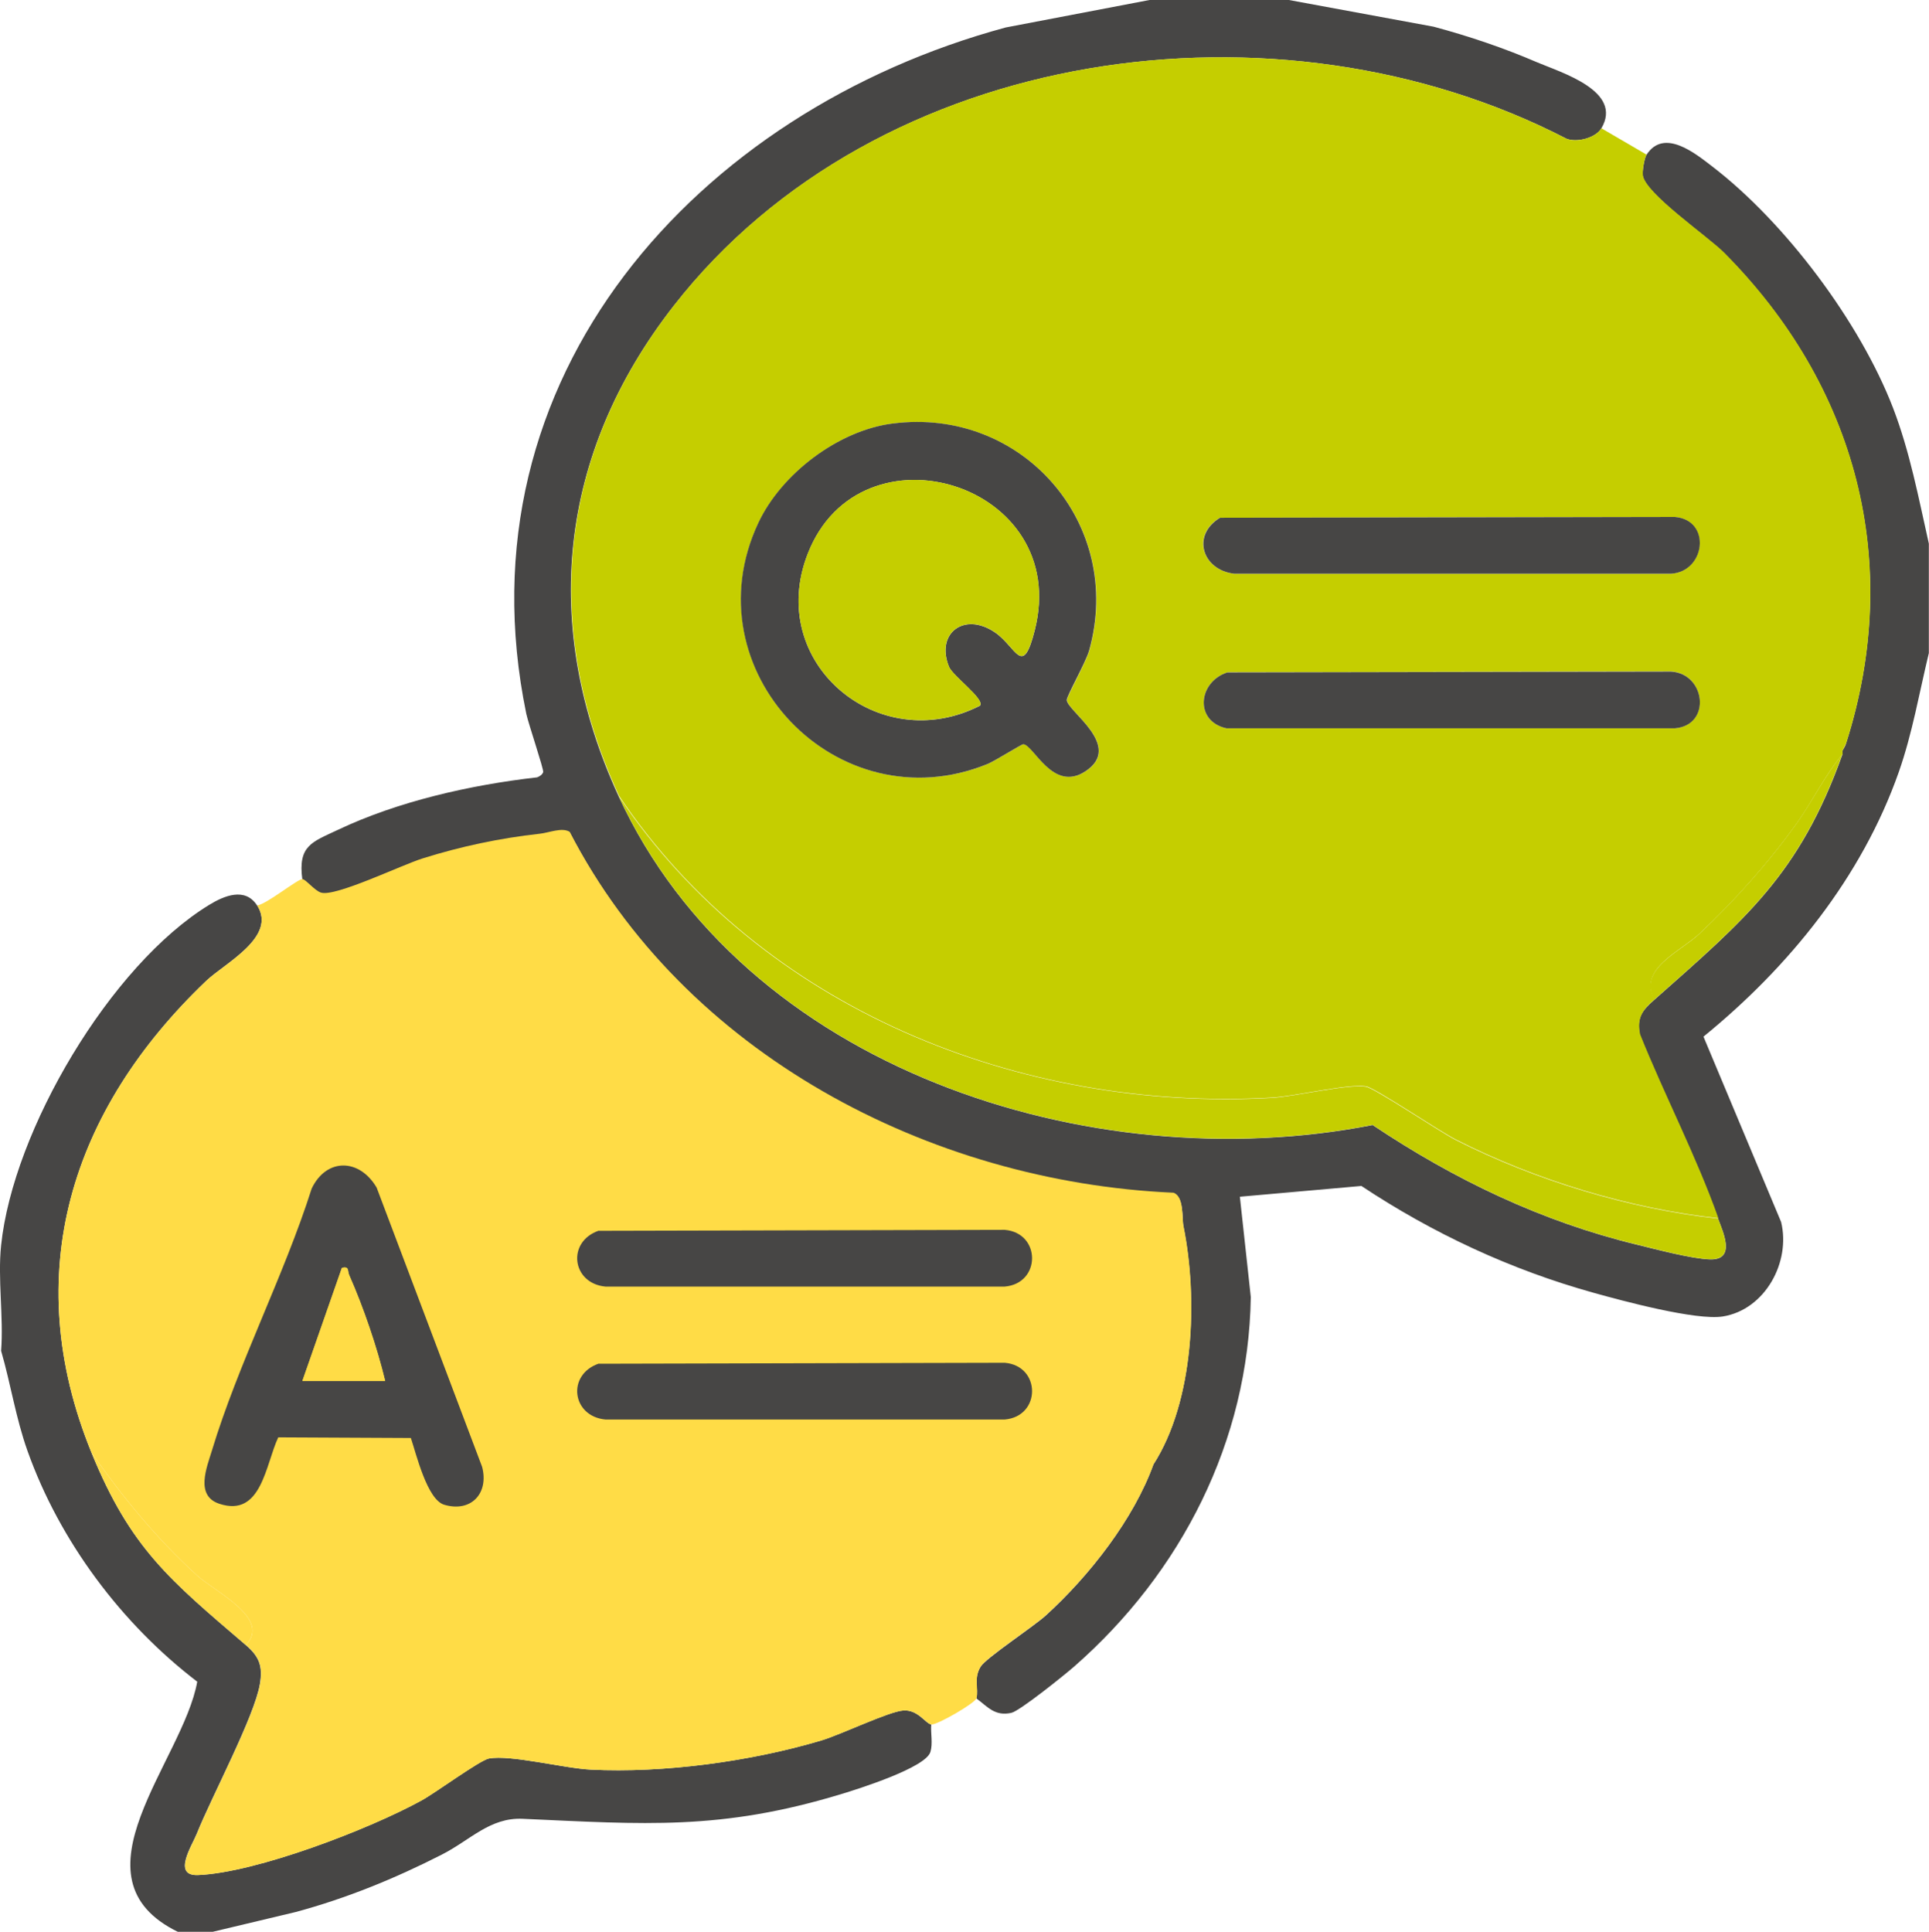
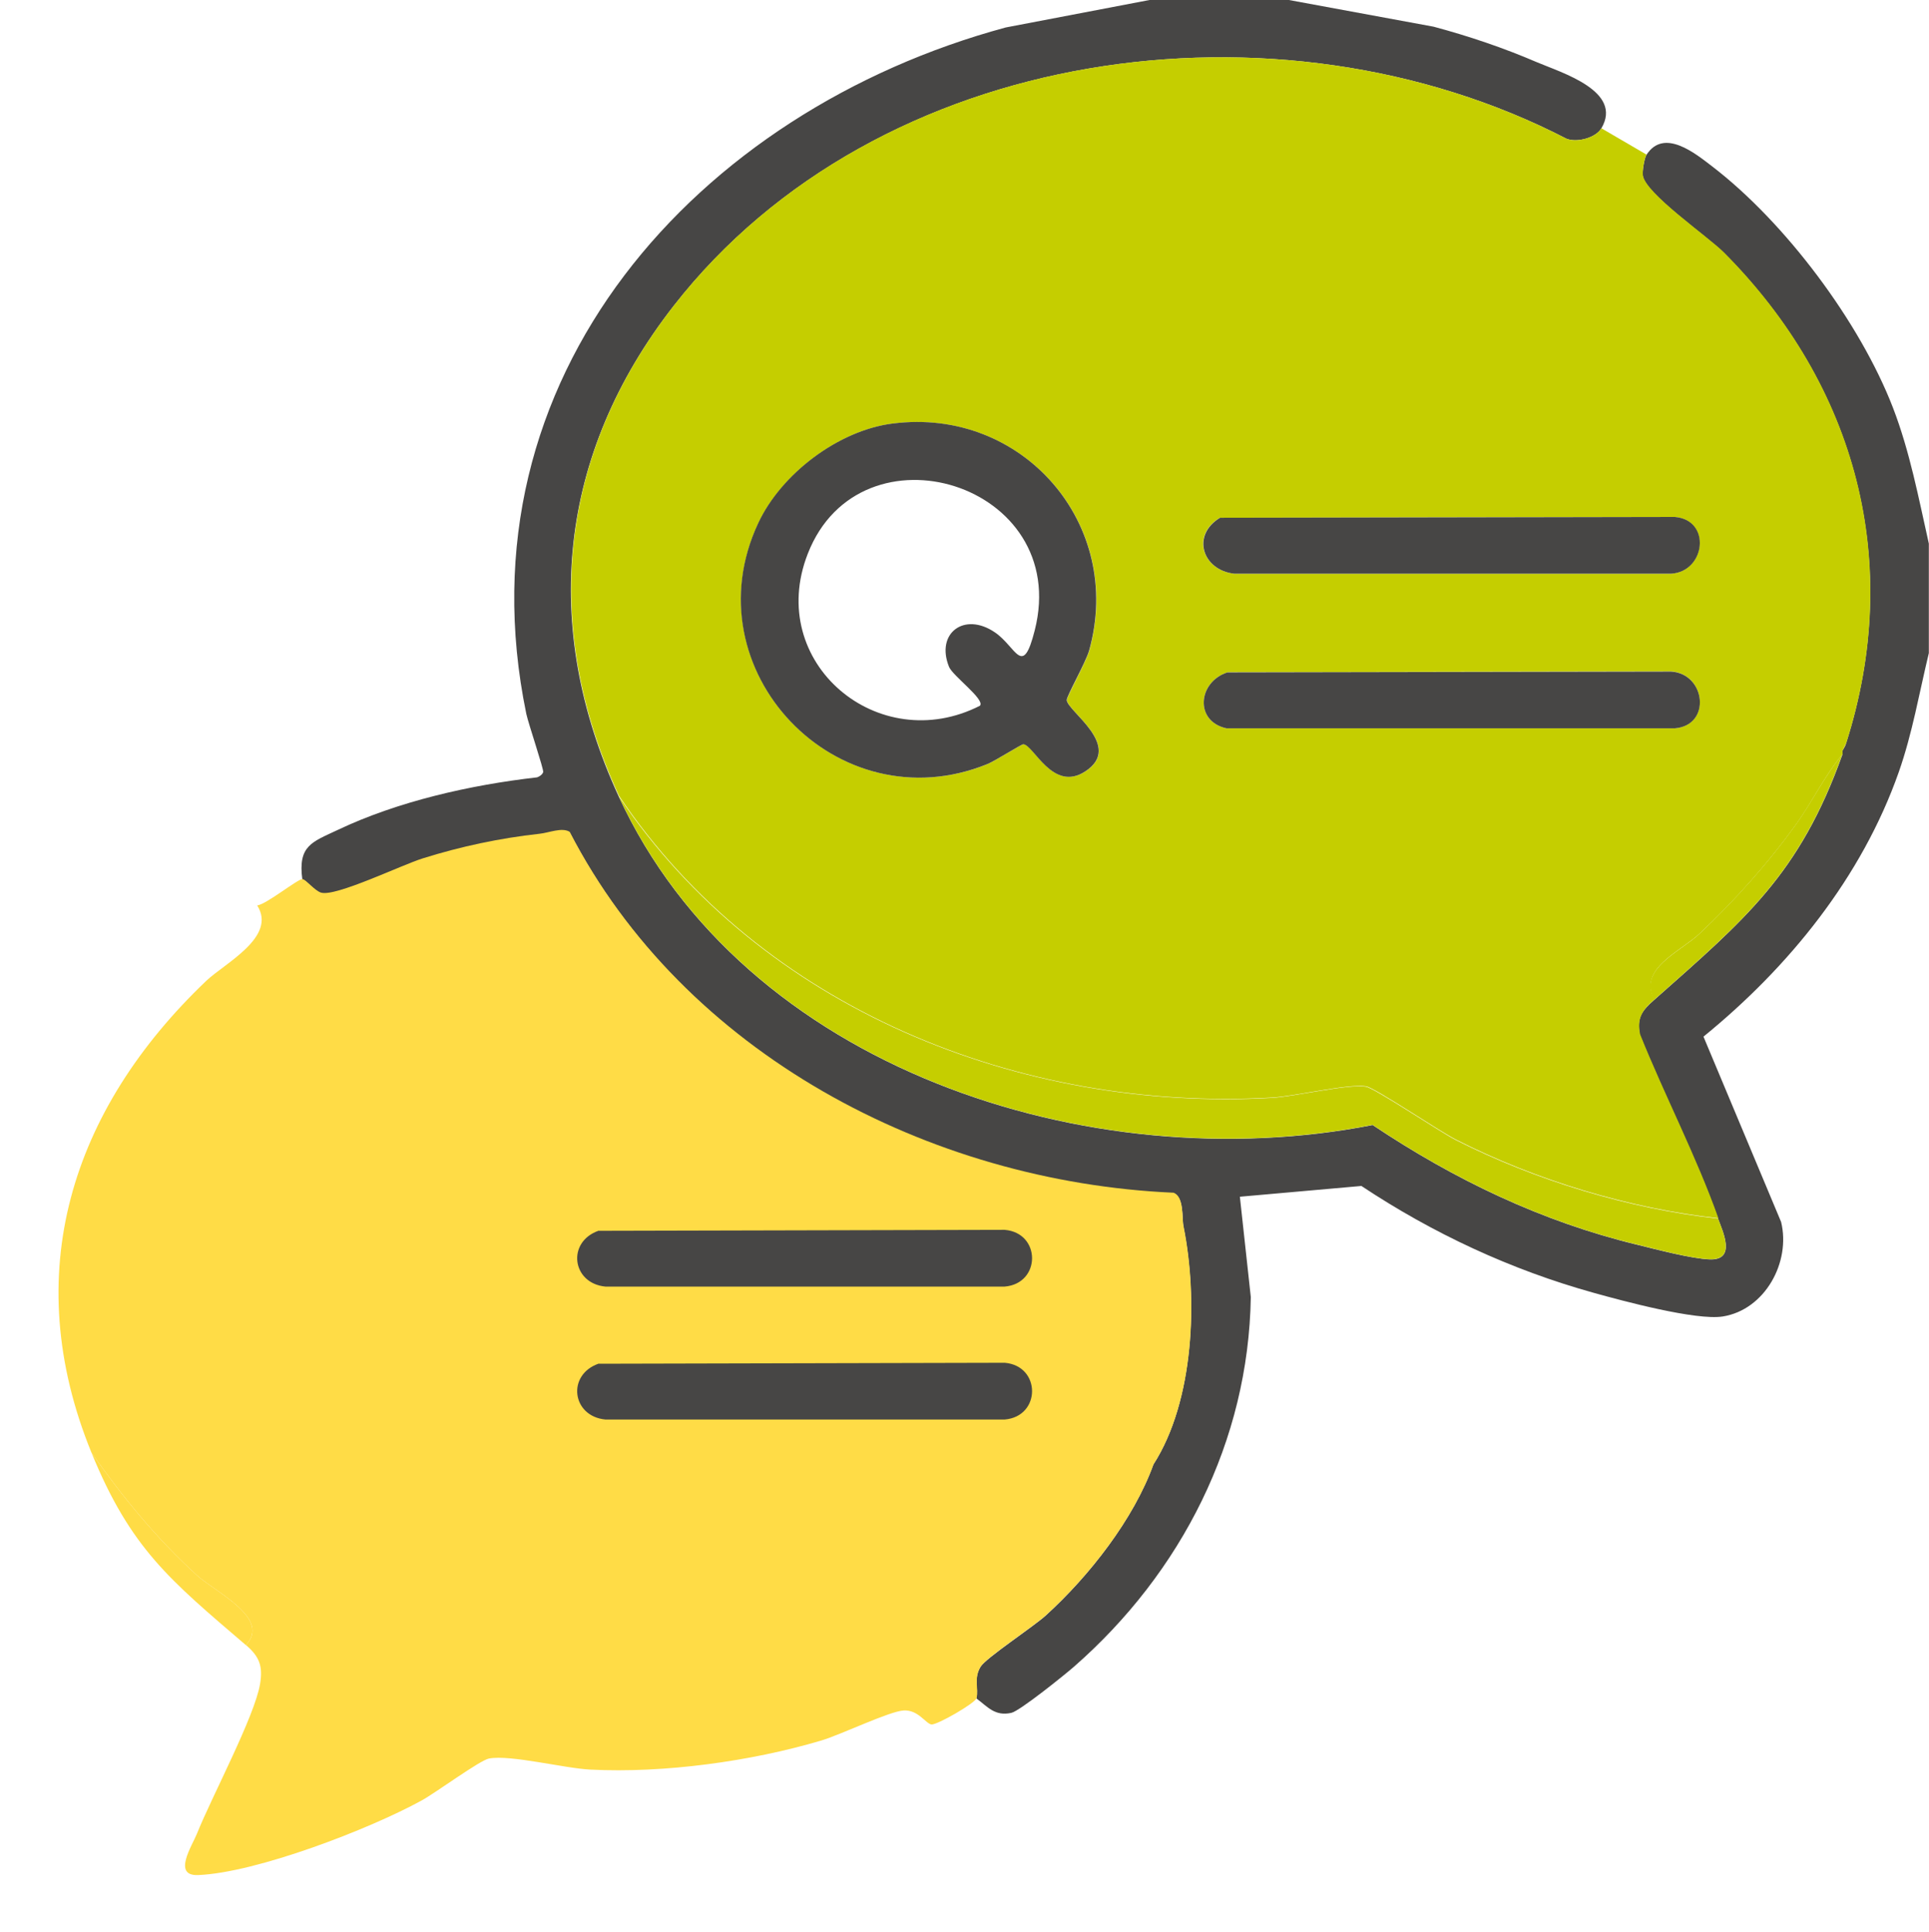
<svg xmlns="http://www.w3.org/2000/svg" id="_レイヤー_2" data-name="レイヤー 2" viewBox="0 0 120 120.18">
  <defs>
    <style>
      .cls-1 {
        fill: #ffdc46;
      }

      .cls-2 {
        fill: #fac01a;
      }

      .cls-3 {
        fill: #c5ce00;
      }

      .cls-4 {
        fill: #474645;
      }
    </style>
  </defs>
  <g id="_レイヤー_8" data-name="レイヤー 8">
    <g>
      <path class="cls-4" d="M80.18,0l9,1.66c2.2.59,4.36,1.32,6.45,2.22,1.51.64,5.35,1.79,3.99,4.1-.34.59-1.51.91-2.17.65C79.55-.62,54.59,2.77,41.9,19.04c-7.19,9.22-8.28,19.92-3.42,30.49,7.78,16.91,29.29,23.91,46.91,20.46,5.07,3.39,10.51,6.01,16.47,7.45,1.18.29,3.38.87,4.51.91,1.66.05.8-1.74.51-2.53-1.37-3.85-3.34-7.63-4.87-11.44-.21-1.07.15-1.52.89-2.17,5.66-5.02,9.04-7.79,11.71-15.26.02-.07-.02-.16,0-.23.03-.09.16-.23.23-.47,3.58-11.23.65-22.23-7.6-30.52-1.02-1.02-4.93-3.7-5.05-4.82-.03-.28.1-1.06.23-1.27,1.09-1.71,3.07-.07,4.09.71,4.54,3.48,9.19,9.68,11.25,15.02,1.05,2.73,1.59,5.6,2.23,8.45v6.81c-.6,2.48-1.02,4.98-1.87,7.4-2.3,6.54-6.83,12.13-12.15,16.46l4.83,11.53c.61,2.5-1,5.46-3.63,5.88-1.66.26-6.23-.97-8.02-1.47-5.15-1.43-10.02-3.7-14.46-6.65l-7.56.67.68,6.24c-.14,8.97-4.32,17.14-10.98,22.98-.58.51-3.4,2.78-3.92,2.89-1.02.22-1.45-.36-2.17-.9.14-.61-.19-1.24.26-1.97.34-.55,3.28-2.48,4.07-3.2,2.69-2.45,5.45-5.97,6.68-9.38,2.54-3.95,2.77-10.32,1.87-14.79-.1-.5.05-1.85-.62-2.08-15.21-.67-30.45-8.68-37.56-22.45-.48-.3-1.29.06-1.88.12-2.46.27-4.9.79-7.26,1.53-1.32.41-5.43,2.41-6.33,2.13-.4-.12-.97-.85-1.16-.84-.29-2.12.59-2.34,2.18-3.09,3.76-1.79,8.29-2.81,12.42-3.28.15-.05.34-.18.38-.33.04-.18-.91-2.98-1.05-3.62C28.41,23.44,43.38,6.9,62.56,1.71l8.95-1.71h8.67Z" />
-       <path class="cls-4" d="M16,56.33c1.25,1.96-2.03,3.6-3.17,4.69-8.41,8.02-11.68,18.23-7.14,29.35,2.44,5.98,4.9,7.94,9.6,11.97.84.72,1.06,1.31.88,2.41-.33,2.02-3.01,7.03-3.93,9.33-.29.73-1.55,2.64.08,2.57,3.63-.15,10.64-2.85,13.9-4.64.86-.47,3.62-2.5,4.19-2.61,1.34-.25,4.68.61,6.32.69,4.56.23,9.98-.51,14.35-1.81,1.24-.37,4.23-1.82,5.13-1.87.9-.05,1.37.82,1.72.87-.04.55.11,1.19-.05,1.71-.29.98-4.48,2.3-5.57,2.63-7.49,2.27-12.22,1.87-19.8,1.53-2.04-.09-3.27,1.34-5.03,2.23-2.9,1.48-5.93,2.72-9.09,3.57l-5.2,1.24h-2.11c-6.93-3.37.31-10.63,1.19-15.57-4.71-3.6-8.56-8.74-10.56-14.36-.73-2.05-1.04-4.15-1.64-6.22.16-2.11-.22-4.5,0-6.57.74-7.14,6.79-17.42,12.95-21.18.9-.55,2.23-1.13,2.98.05Z" />
      <path class="cls-3" d="M99.62,7.98l2.81,1.64c-.14.21-.26.99-.23,1.27.12,1.12,4.03,3.8,5.05,4.82,8.25,8.29,11.18,19.29,7.6,30.52l-.23.47c-.02.07.02.17,0,.23-1.11,1.32-1.85,2.9-2.85,4.3-1.73,2.42-3.87,4.82-6.04,6.85-1.19,1.12-3.86,2.19-2.81,4.1-.74.65-1.1,1.11-.89,2.17,1.53,3.81,3.5,7.58,4.87,11.44-5.55-.61-11.35-2.37-16.32-4.89-1.05-.53-5.02-3.22-5.6-3.32-1.06-.18-4.43.62-5.84.7-15.69.9-31.76-5.54-40.64-18.78-4.86-10.56-3.77-21.27,3.42-30.49C54.59,2.77,79.55-.62,97.45,8.63c.66.26,1.83-.06,2.17-.65ZM55.53,26.35c-3.37.43-6.91,3.13-8.35,6.19-4.29,9.15,4.91,18.79,14.26,14.99.47-.19,2.11-1.24,2.23-1.23.65.05,1.82,3.01,3.85,1.69,2.41-1.57-1.14-3.75-1.15-4.44,0-.24,1.18-2.34,1.39-3.07,2.21-7.87-4.16-15.16-12.22-14.13ZM75.89,32.21c-1.8,1.07-1.11,3.24.88,3.48h27.18c2.14-.13,2.52-3.34.23-3.53l-28.3.05ZM76.36,41.83c-1.83.57-2.08,3.04-.06,3.48h27.89c2.28-.2,1.92-3.4-.23-3.54l-27.6.05Z" />
      <path class="cls-3" d="M106.88,75.81c.28.8,1.15,2.58-.51,2.53-1.12-.03-3.32-.62-4.51-.91-5.97-1.44-11.4-4.06-16.47-7.45-17.61,3.45-39.13-3.55-46.91-20.46,8.88,13.24,24.95,19.67,40.64,18.78,1.41-.08,4.78-.88,5.84-.7.58.1,4.55,2.78,5.6,3.32,4.97,2.52,10.77,4.28,16.32,4.89Z" />
      <path class="cls-1" d="M73.62,76.28c-.1-.5.05-1.85-.62-2.08-15.21-.67-30.45-8.68-37.56-22.45-.48-.3-1.29.06-1.88.12-2.46.27-4.9.79-7.26,1.53-1.32.41-5.43,2.41-6.33,2.13-.4-.12-.97-.85-1.16-.84-.3,0-2.21,1.55-2.81,1.64,1.25,1.96-2.03,3.6-3.17,4.69-8.41,8.02-11.68,18.23-7.14,29.35,1.97,2.8,4.02,5.31,6.56,7.63,1.15,1.05,4.63,2.67,3.05,4.34.84.72,1.06,1.31.88,2.41-.33,2.02-3.01,7.03-3.93,9.33-.29.73-1.55,2.64.08,2.57,3.63-.15,10.64-2.85,13.9-4.64.86-.47,3.62-2.5,4.19-2.61,1.34-.25,4.68.61,6.32.69,4.56.23,9.98-.51,14.35-1.81,1.24-.37,4.23-1.82,5.13-1.87.9-.05,1.37.82,1.72.87.34.05,2.74-1.33,2.81-1.64.14-.61-.19-1.24.26-1.97.34-.55,3.28-2.48,4.07-3.2,2.69-2.45,5.45-5.97,6.68-9.38,2.54-3.95,2.77-10.32,1.87-14.79Z" />
      <path class="cls-3" d="M102.9,62.2c-1.04-1.91,1.62-2.98,2.81-4.1,2.17-2.04,4.31-4.43,6.04-6.85,1-1.4,1.75-2.98,2.85-4.3-2.67,7.47-6.05,10.24-11.71,15.26Z" />
      <path class="cls-2" d="M114.61,46.71l.23-.47c-.08.24-.2.38-.23.47Z" />
      <path class="cls-1" d="M15.29,102.34c-4.7-4.03-7.16-5.99-9.6-11.97,1.97,2.8,4.02,5.31,6.56,7.63,1.15,1.05,4.63,2.67,3.05,4.34Z" />
-       <path class="cls-4" d="M25.57,89.46l-8.26-.04c-.79,1.66-1.03,5.01-3.67,4.13-1.51-.5-.78-2.25-.46-3.3,1.64-5.42,4.48-10.87,6.21-16.31.92-1.92,2.97-1.88,4.04-.06l6.56,17.37c.44,1.65-.69,2.86-2.36,2.36-1.06-.32-1.74-3.17-2.07-4.15ZM18.81,85.91h5.15c-.5-2.09-1.35-4.58-2.23-6.57-.13-.29.02-.57-.46-.47l-2.46,7.04Z" />
      <path class="cls-4" d="M37.25,76.57l25.25-.06c2.27.19,2.27,3.34,0,3.53h-24.84c-2.09-.2-2.42-2.79-.41-3.48Z" />
      <path class="cls-4" d="M37.25,84.84l25.25-.06c2.27.19,2.27,3.34,0,3.53h-24.84c-2.09-.2-2.42-2.79-.41-3.48Z" />
      <path class="cls-4" d="M55.53,26.35c8.07-1.04,14.43,6.26,12.22,14.13-.21.73-1.4,2.83-1.39,3.07.02.69,3.56,2.87,1.15,4.44-2.02,1.32-3.2-1.64-3.85-1.69-.13,0-1.76,1.04-2.23,1.23-9.35,3.8-18.55-5.84-14.26-14.99,1.43-3.06,4.98-5.76,8.35-6.19ZM60.97,43.89c.29-.4-1.69-1.83-1.93-2.4-.85-2.09.94-3.45,2.85-2.15,1.34.91,1.72,2.88,2.48-.13,2.32-9.14-10.85-13.15-14.12-4.76-2.65,6.78,4.4,12.68,10.72,9.45Z" />
      <path class="cls-4" d="M75.89,32.21l28.3-.05c2.29.19,1.91,3.4-.23,3.53h-27.18c-1.99-.23-2.68-2.4-.88-3.48Z" />
      <path class="cls-4" d="M76.36,41.83l27.6-.05c2.15.13,2.52,3.34.23,3.53h-27.89c-2.02-.44-1.77-2.9.06-3.48Z" />
      <path class="cls-1" d="M18.81,85.91l2.46-7.04c.48-.1.33.18.46.47.88,1.99,1.73,4.48,2.23,6.57h-5.15Z" />
-       <path class="cls-3" d="M60.97,43.89c-6.32,3.24-13.37-2.67-10.72-9.45,3.27-8.38,16.45-4.37,14.12,4.76-.77,3.01-1.14,1.04-2.48.13-1.91-1.3-3.71.07-2.85,2.15.23.57,2.22,2,1.93,2.4Z" />
    </g>
  </g>
</svg>